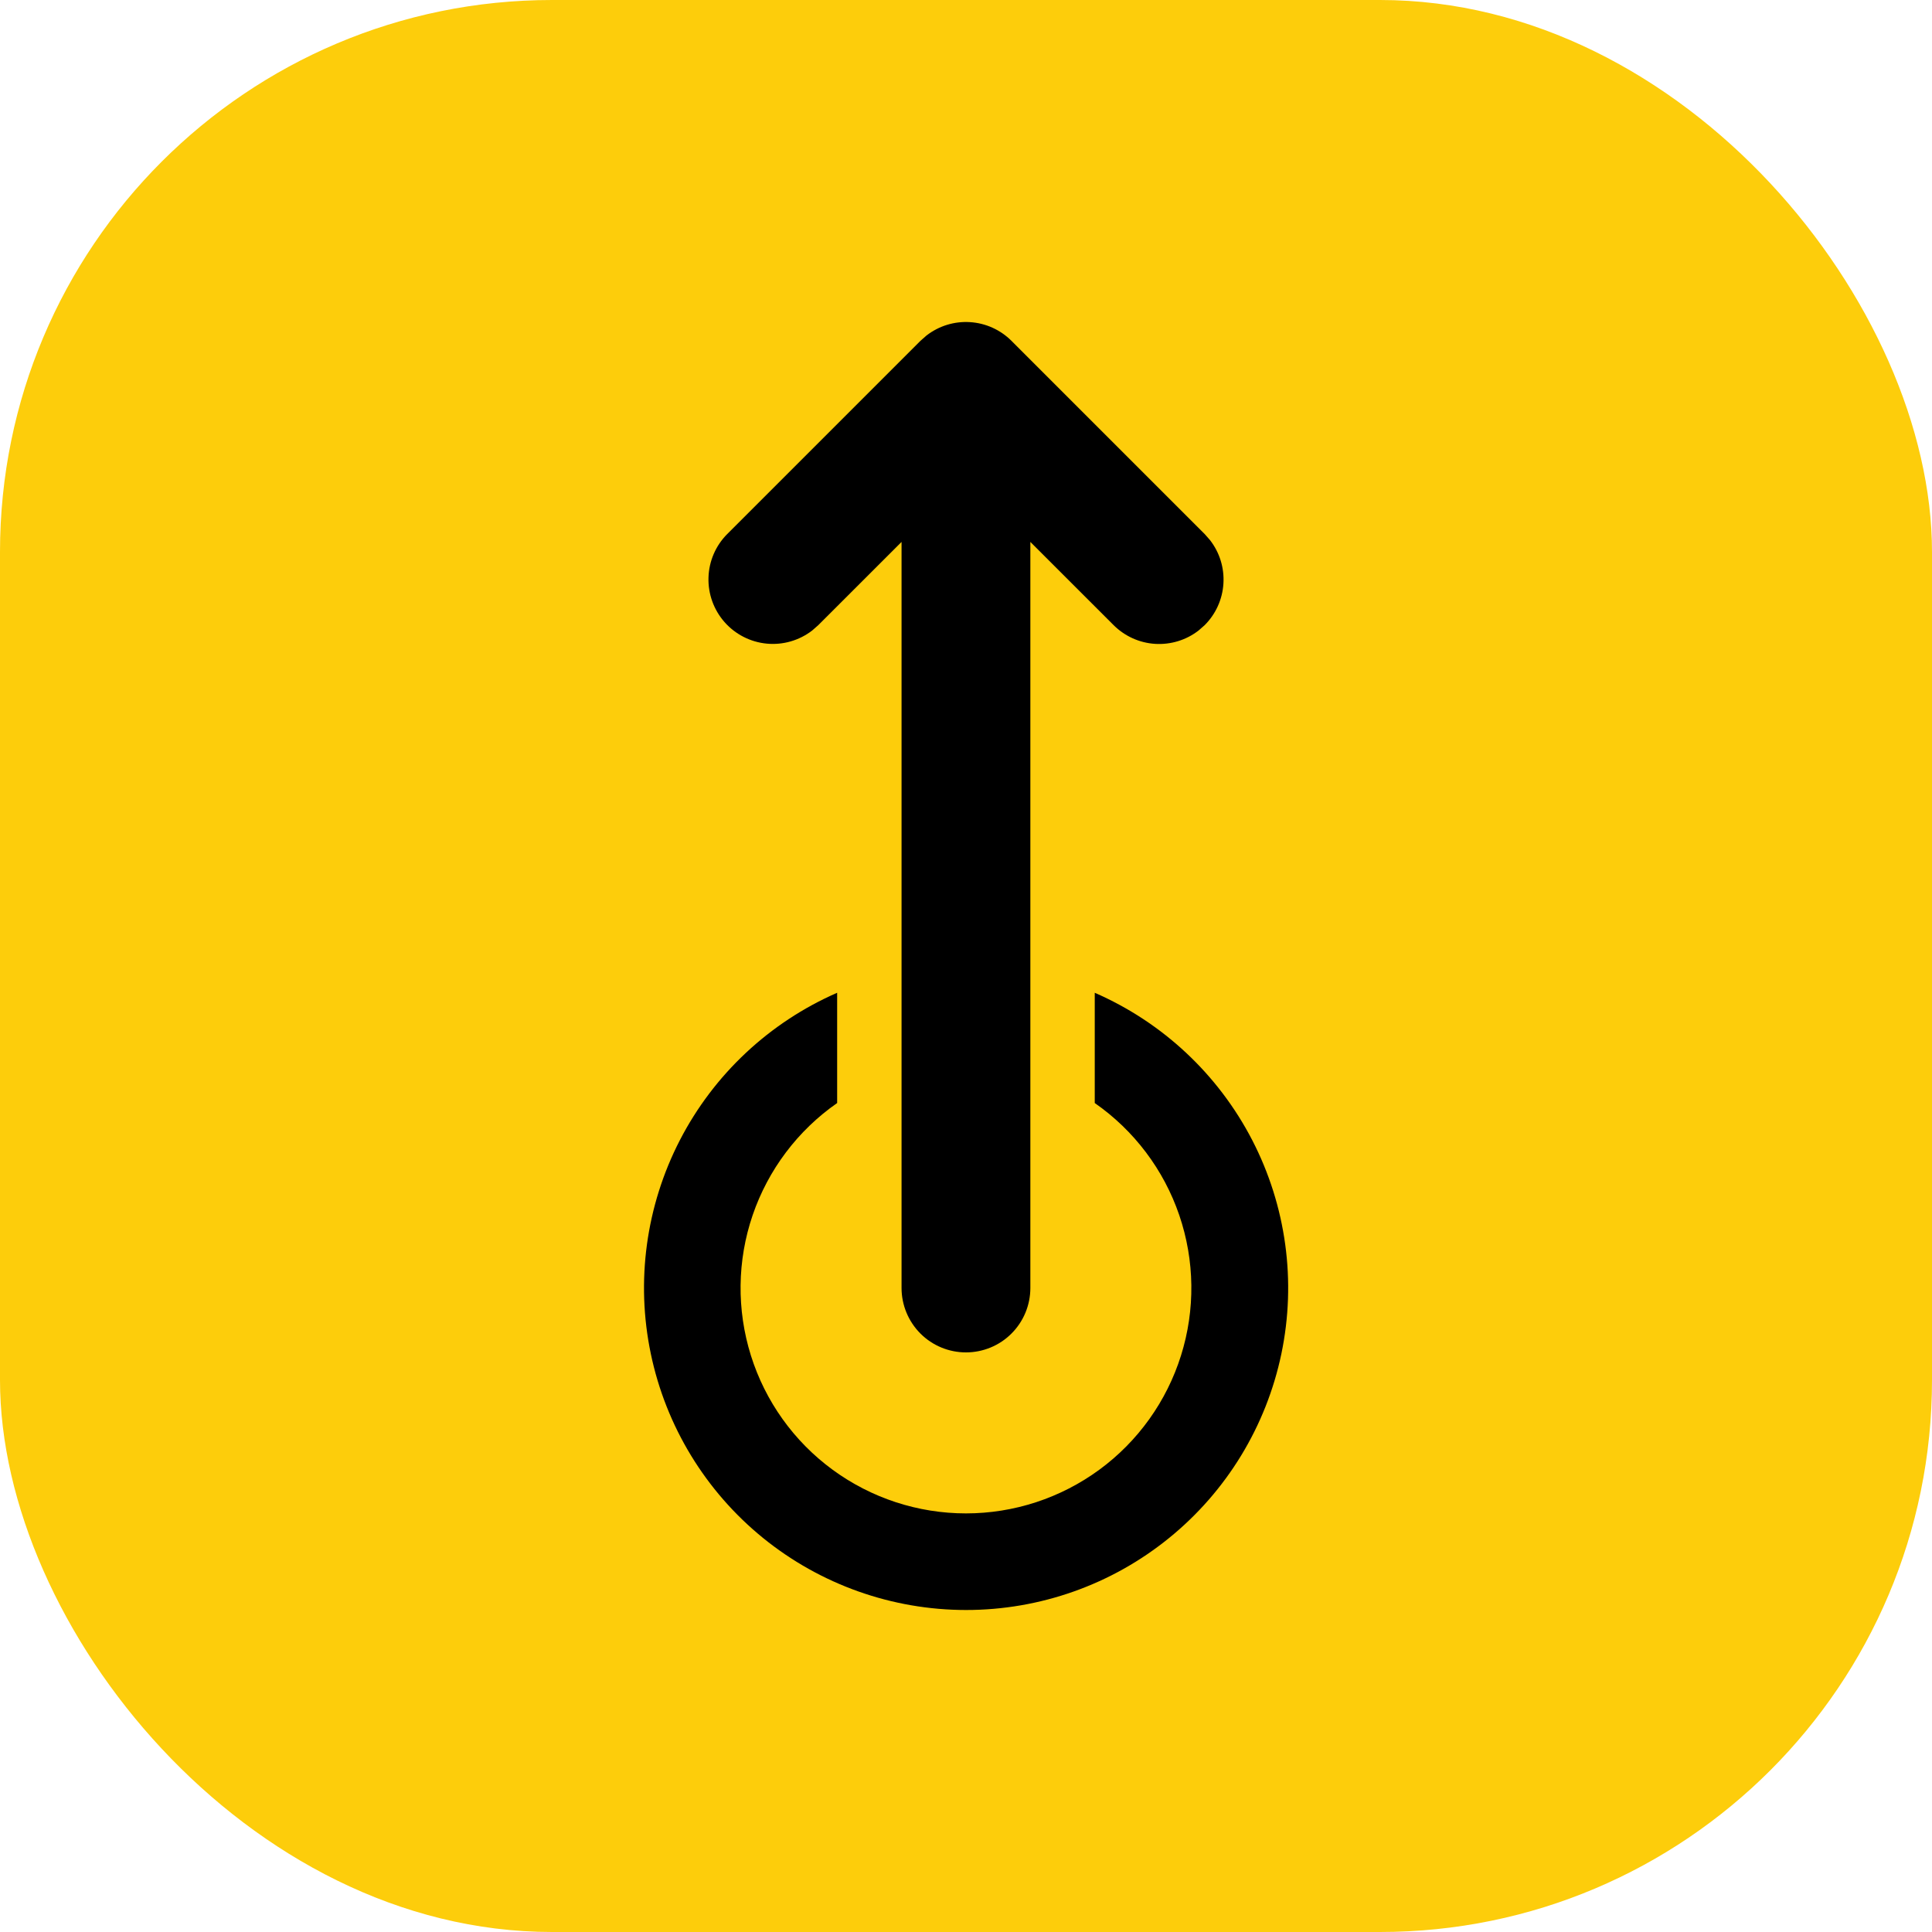
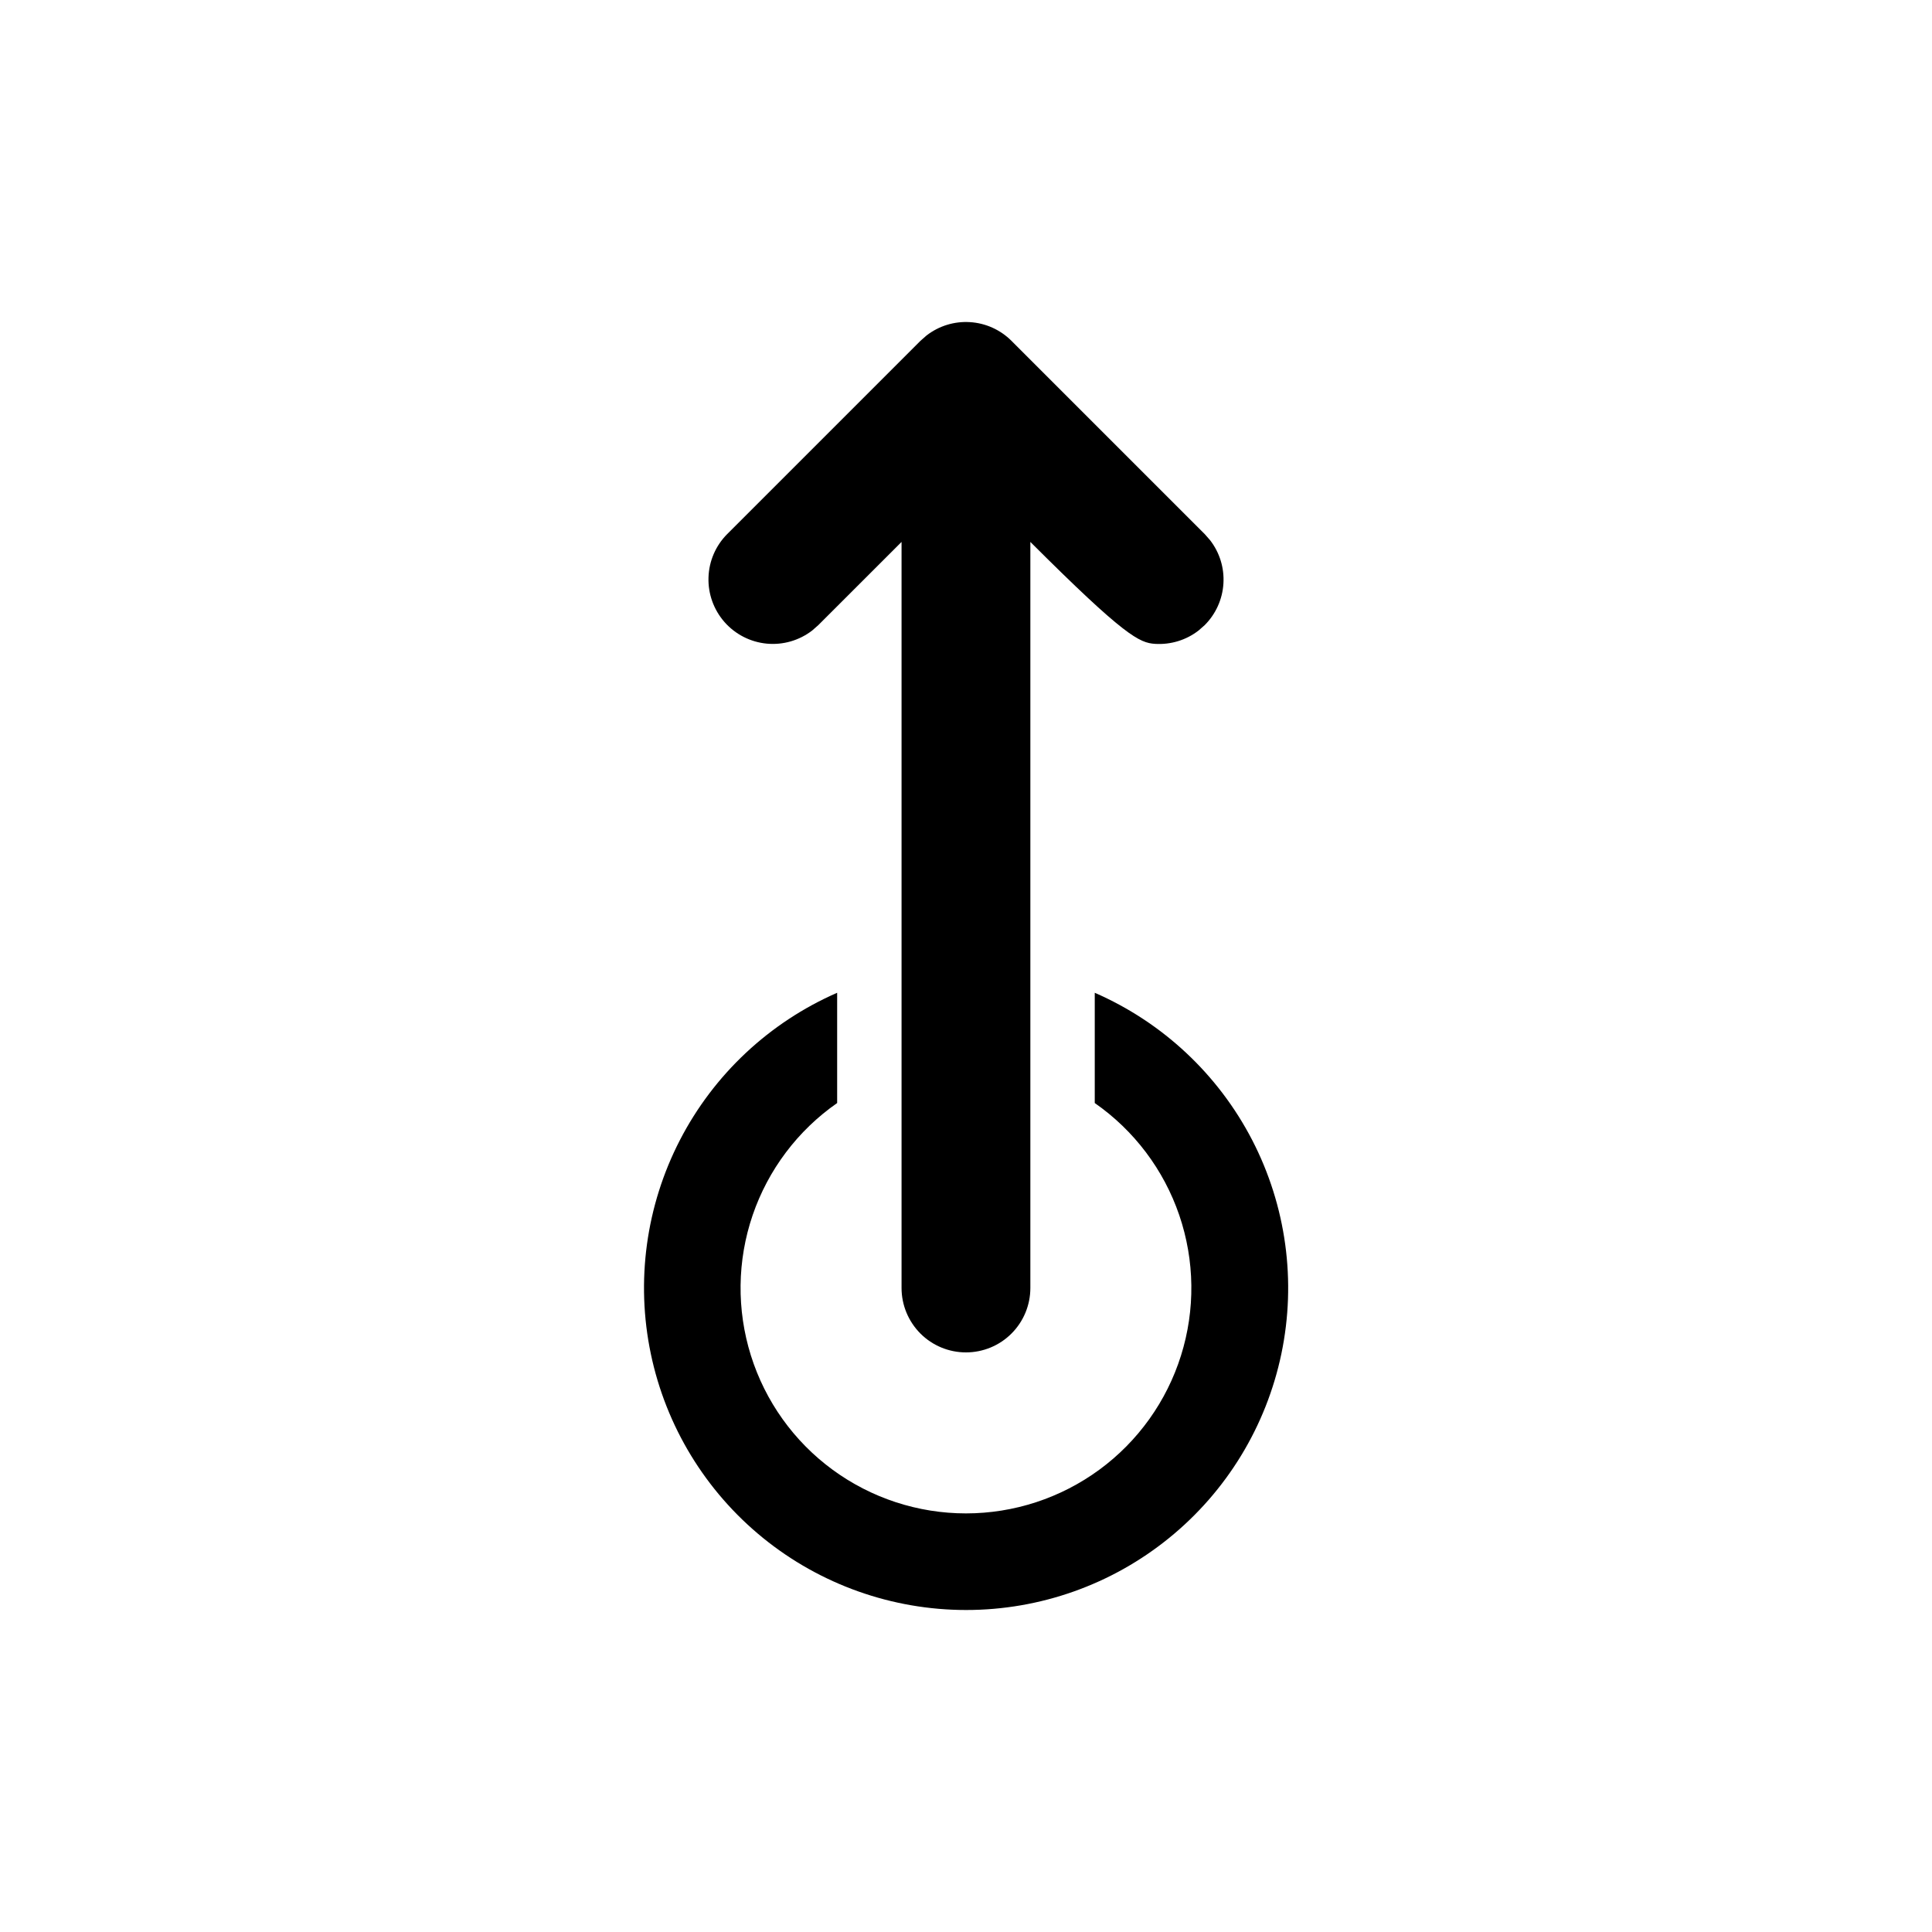
<svg xmlns="http://www.w3.org/2000/svg" width="42" height="42" viewBox="0 0 42 42" fill="none">
-   <rect width="42" height="42" rx="12" fill="#FDCD0B" />
-   <path d="M20.999 29.4C21.37 29.4 21.727 29.253 21.989 28.99C22.252 28.727 22.399 28.371 22.399 28V11.781L24.209 13.59C24.451 13.831 24.771 13.976 25.111 13.997C25.452 14.018 25.788 13.915 26.057 13.706L26.189 13.59C26.43 13.349 26.575 13.028 26.596 12.688C26.618 12.347 26.514 12.011 26.305 11.742L26.189 11.61L21.989 7.41C21.748 7.169 21.427 7.024 21.087 7.003C20.747 6.981 20.41 7.085 20.141 7.294L20.009 7.41L15.809 11.61C15.558 11.862 15.412 12.2 15.402 12.556C15.391 12.911 15.516 13.257 15.751 13.524C15.986 13.791 16.314 13.958 16.668 13.992C17.022 14.026 17.376 13.923 17.657 13.706L17.789 13.59L19.599 11.781V28C19.599 28.371 19.747 28.727 20.009 28.99C20.272 29.253 20.628 29.4 20.999 29.4ZM20.999 35C22.608 35.001 24.169 34.448 25.417 33.433C26.666 32.419 27.527 31.005 27.856 29.43C28.185 27.855 27.961 26.215 27.222 24.785C26.483 23.356 25.274 22.225 23.799 21.582V23.979C24.655 24.575 25.299 25.429 25.636 26.416C25.973 27.403 25.987 28.472 25.674 29.468C25.362 30.463 24.74 31.333 23.899 31.95C23.058 32.567 22.042 32.9 20.999 32.9C19.956 32.9 18.94 32.567 18.099 31.95C17.258 31.333 16.636 30.463 16.324 29.468C16.012 28.472 16.025 27.403 16.362 26.416C16.7 25.429 17.343 24.575 18.199 23.979V21.582C16.725 22.226 15.518 23.357 14.78 24.786C14.043 26.215 13.819 27.855 14.148 29.429C14.476 31.003 15.336 32.416 16.584 33.431C17.832 34.445 19.391 34.999 20.999 35Z" fill="black" />
+   <path d="M20.999 29.4C21.37 29.4 21.727 29.253 21.989 28.99C22.252 28.727 22.399 28.371 22.399 28V11.781C24.451 13.831 24.771 13.976 25.111 13.997C25.452 14.018 25.788 13.915 26.057 13.706L26.189 13.59C26.43 13.349 26.575 13.028 26.596 12.688C26.618 12.347 26.514 12.011 26.305 11.742L26.189 11.61L21.989 7.41C21.748 7.169 21.427 7.024 21.087 7.003C20.747 6.981 20.41 7.085 20.141 7.294L20.009 7.41L15.809 11.61C15.558 11.862 15.412 12.2 15.402 12.556C15.391 12.911 15.516 13.257 15.751 13.524C15.986 13.791 16.314 13.958 16.668 13.992C17.022 14.026 17.376 13.923 17.657 13.706L17.789 13.59L19.599 11.781V28C19.599 28.371 19.747 28.727 20.009 28.99C20.272 29.253 20.628 29.4 20.999 29.4ZM20.999 35C22.608 35.001 24.169 34.448 25.417 33.433C26.666 32.419 27.527 31.005 27.856 29.43C28.185 27.855 27.961 26.215 27.222 24.785C26.483 23.356 25.274 22.225 23.799 21.582V23.979C24.655 24.575 25.299 25.429 25.636 26.416C25.973 27.403 25.987 28.472 25.674 29.468C25.362 30.463 24.74 31.333 23.899 31.95C23.058 32.567 22.042 32.9 20.999 32.9C19.956 32.9 18.94 32.567 18.099 31.95C17.258 31.333 16.636 30.463 16.324 29.468C16.012 28.472 16.025 27.403 16.362 26.416C16.7 25.429 17.343 24.575 18.199 23.979V21.582C16.725 22.226 15.518 23.357 14.78 24.786C14.043 26.215 13.819 27.855 14.148 29.429C14.476 31.003 15.336 32.416 16.584 33.431C17.832 34.445 19.391 34.999 20.999 35Z" fill="black" />
</svg>